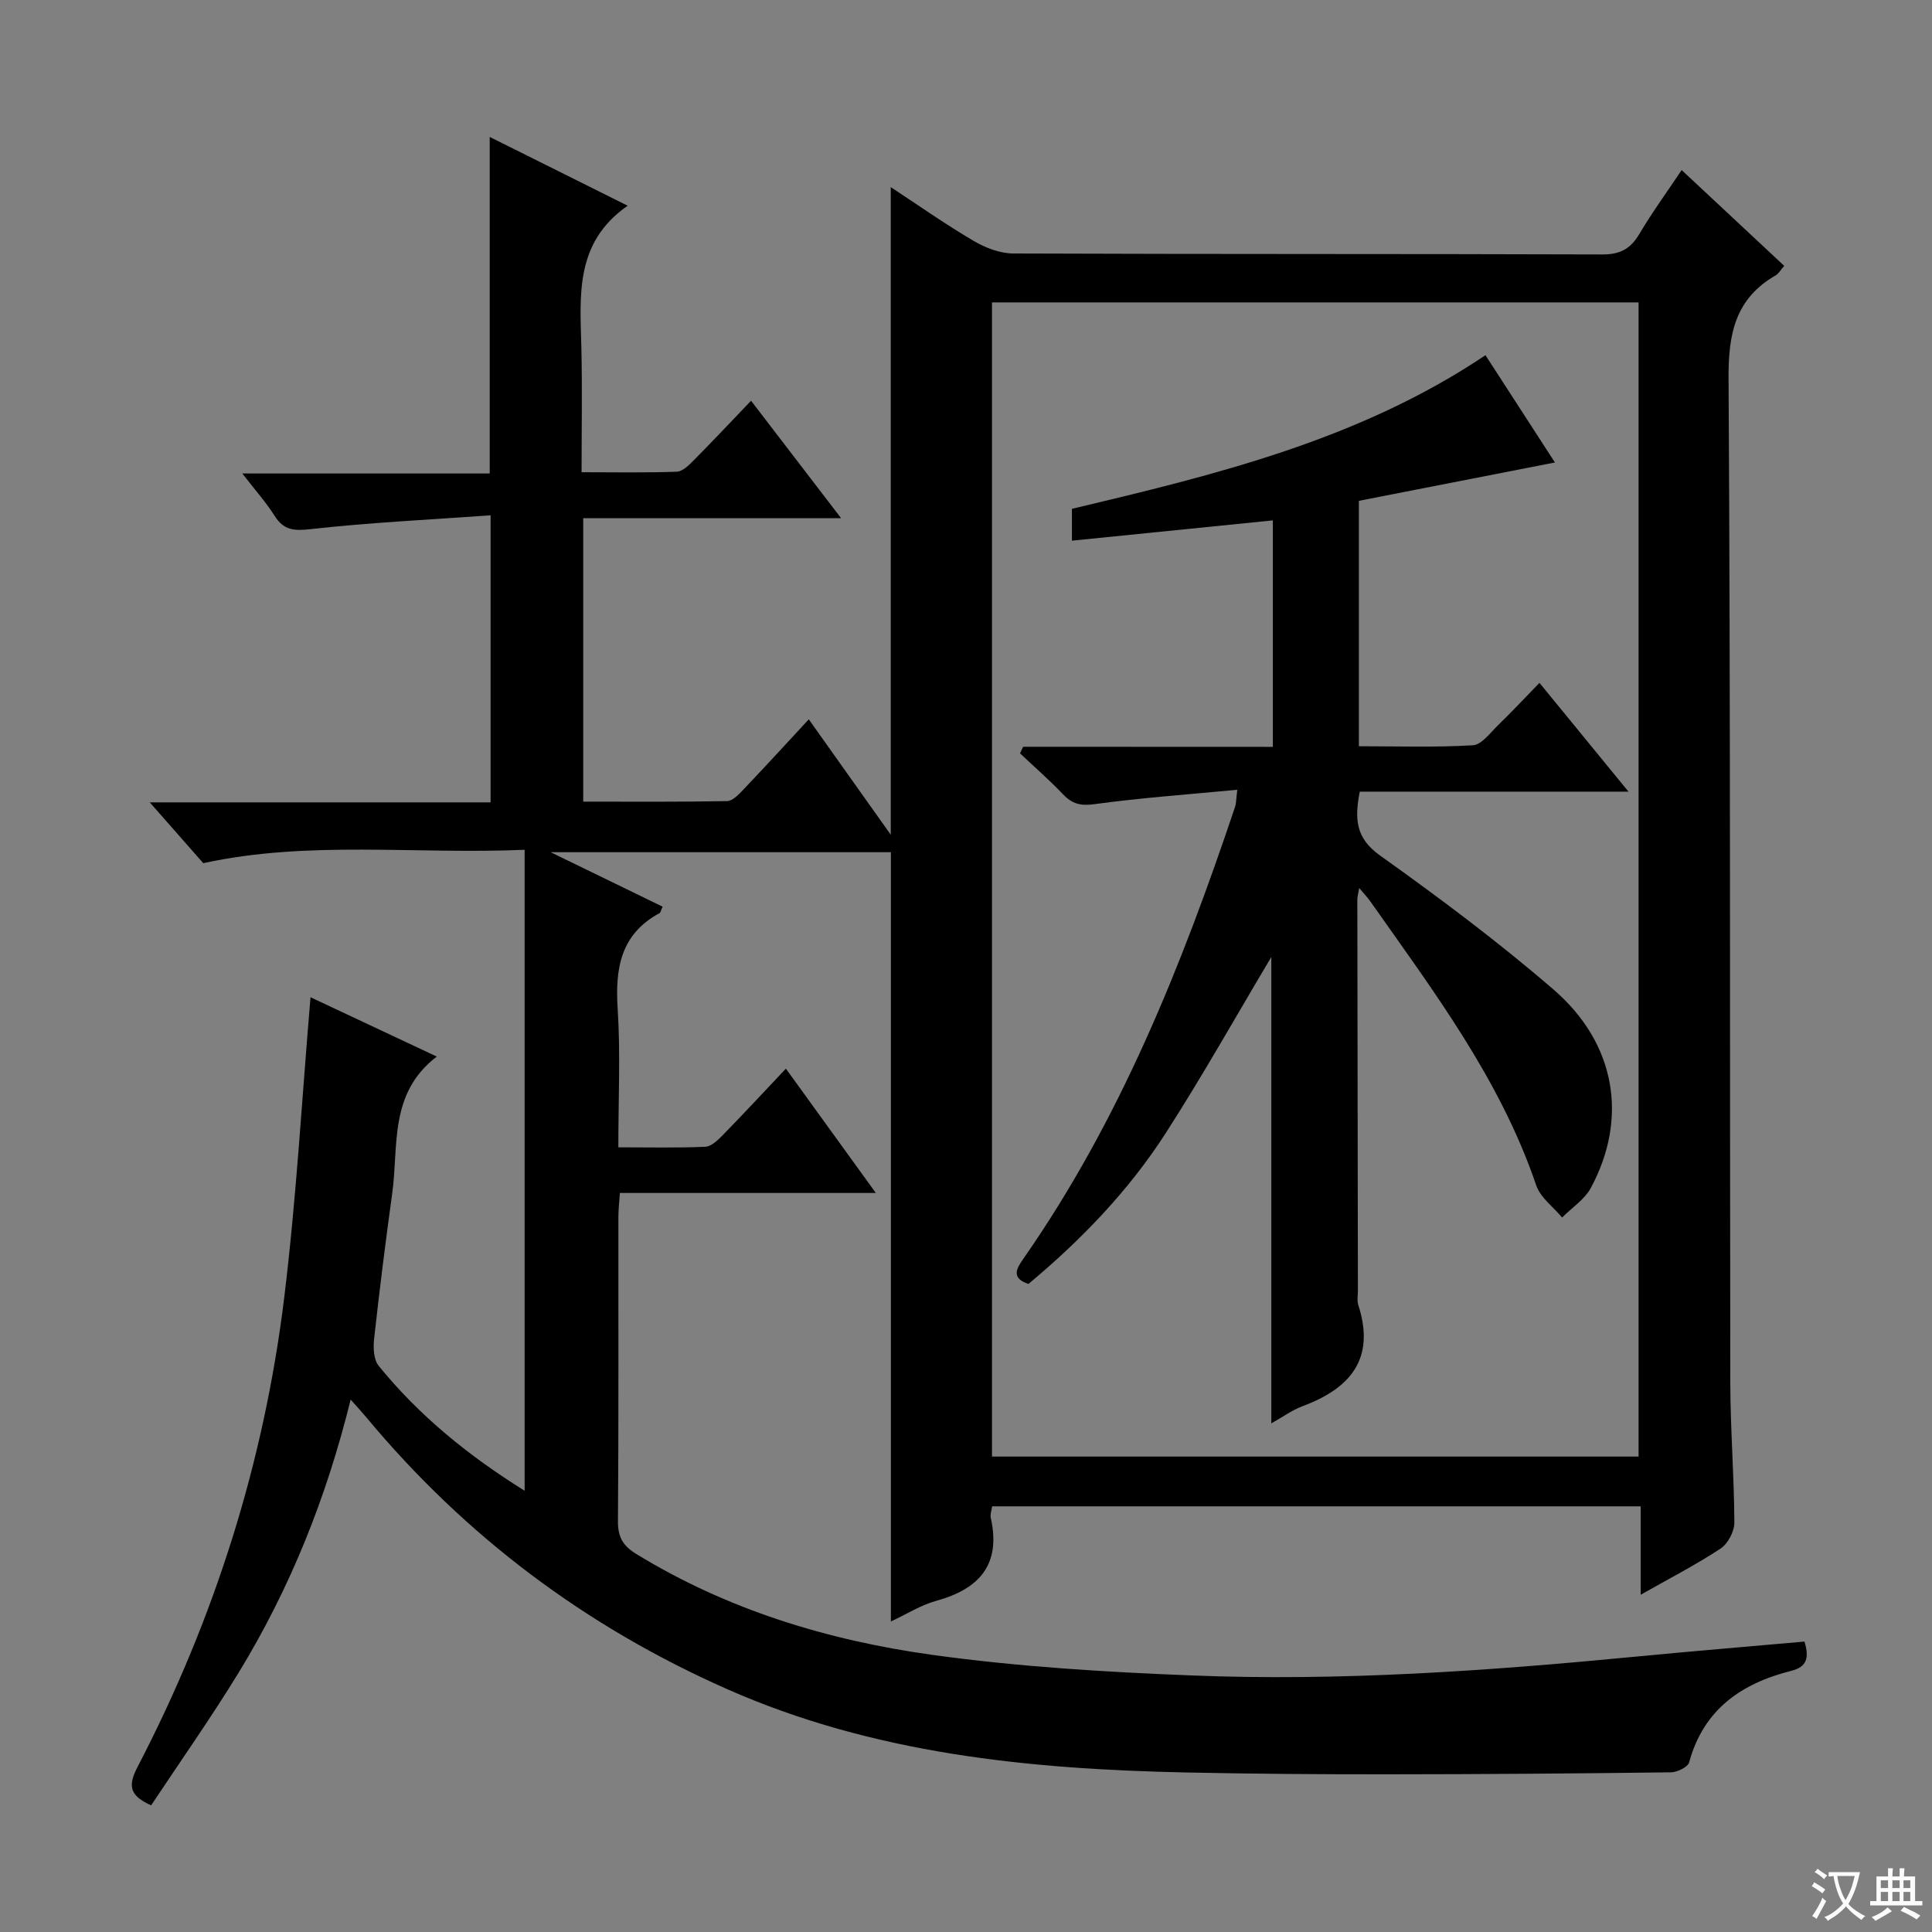
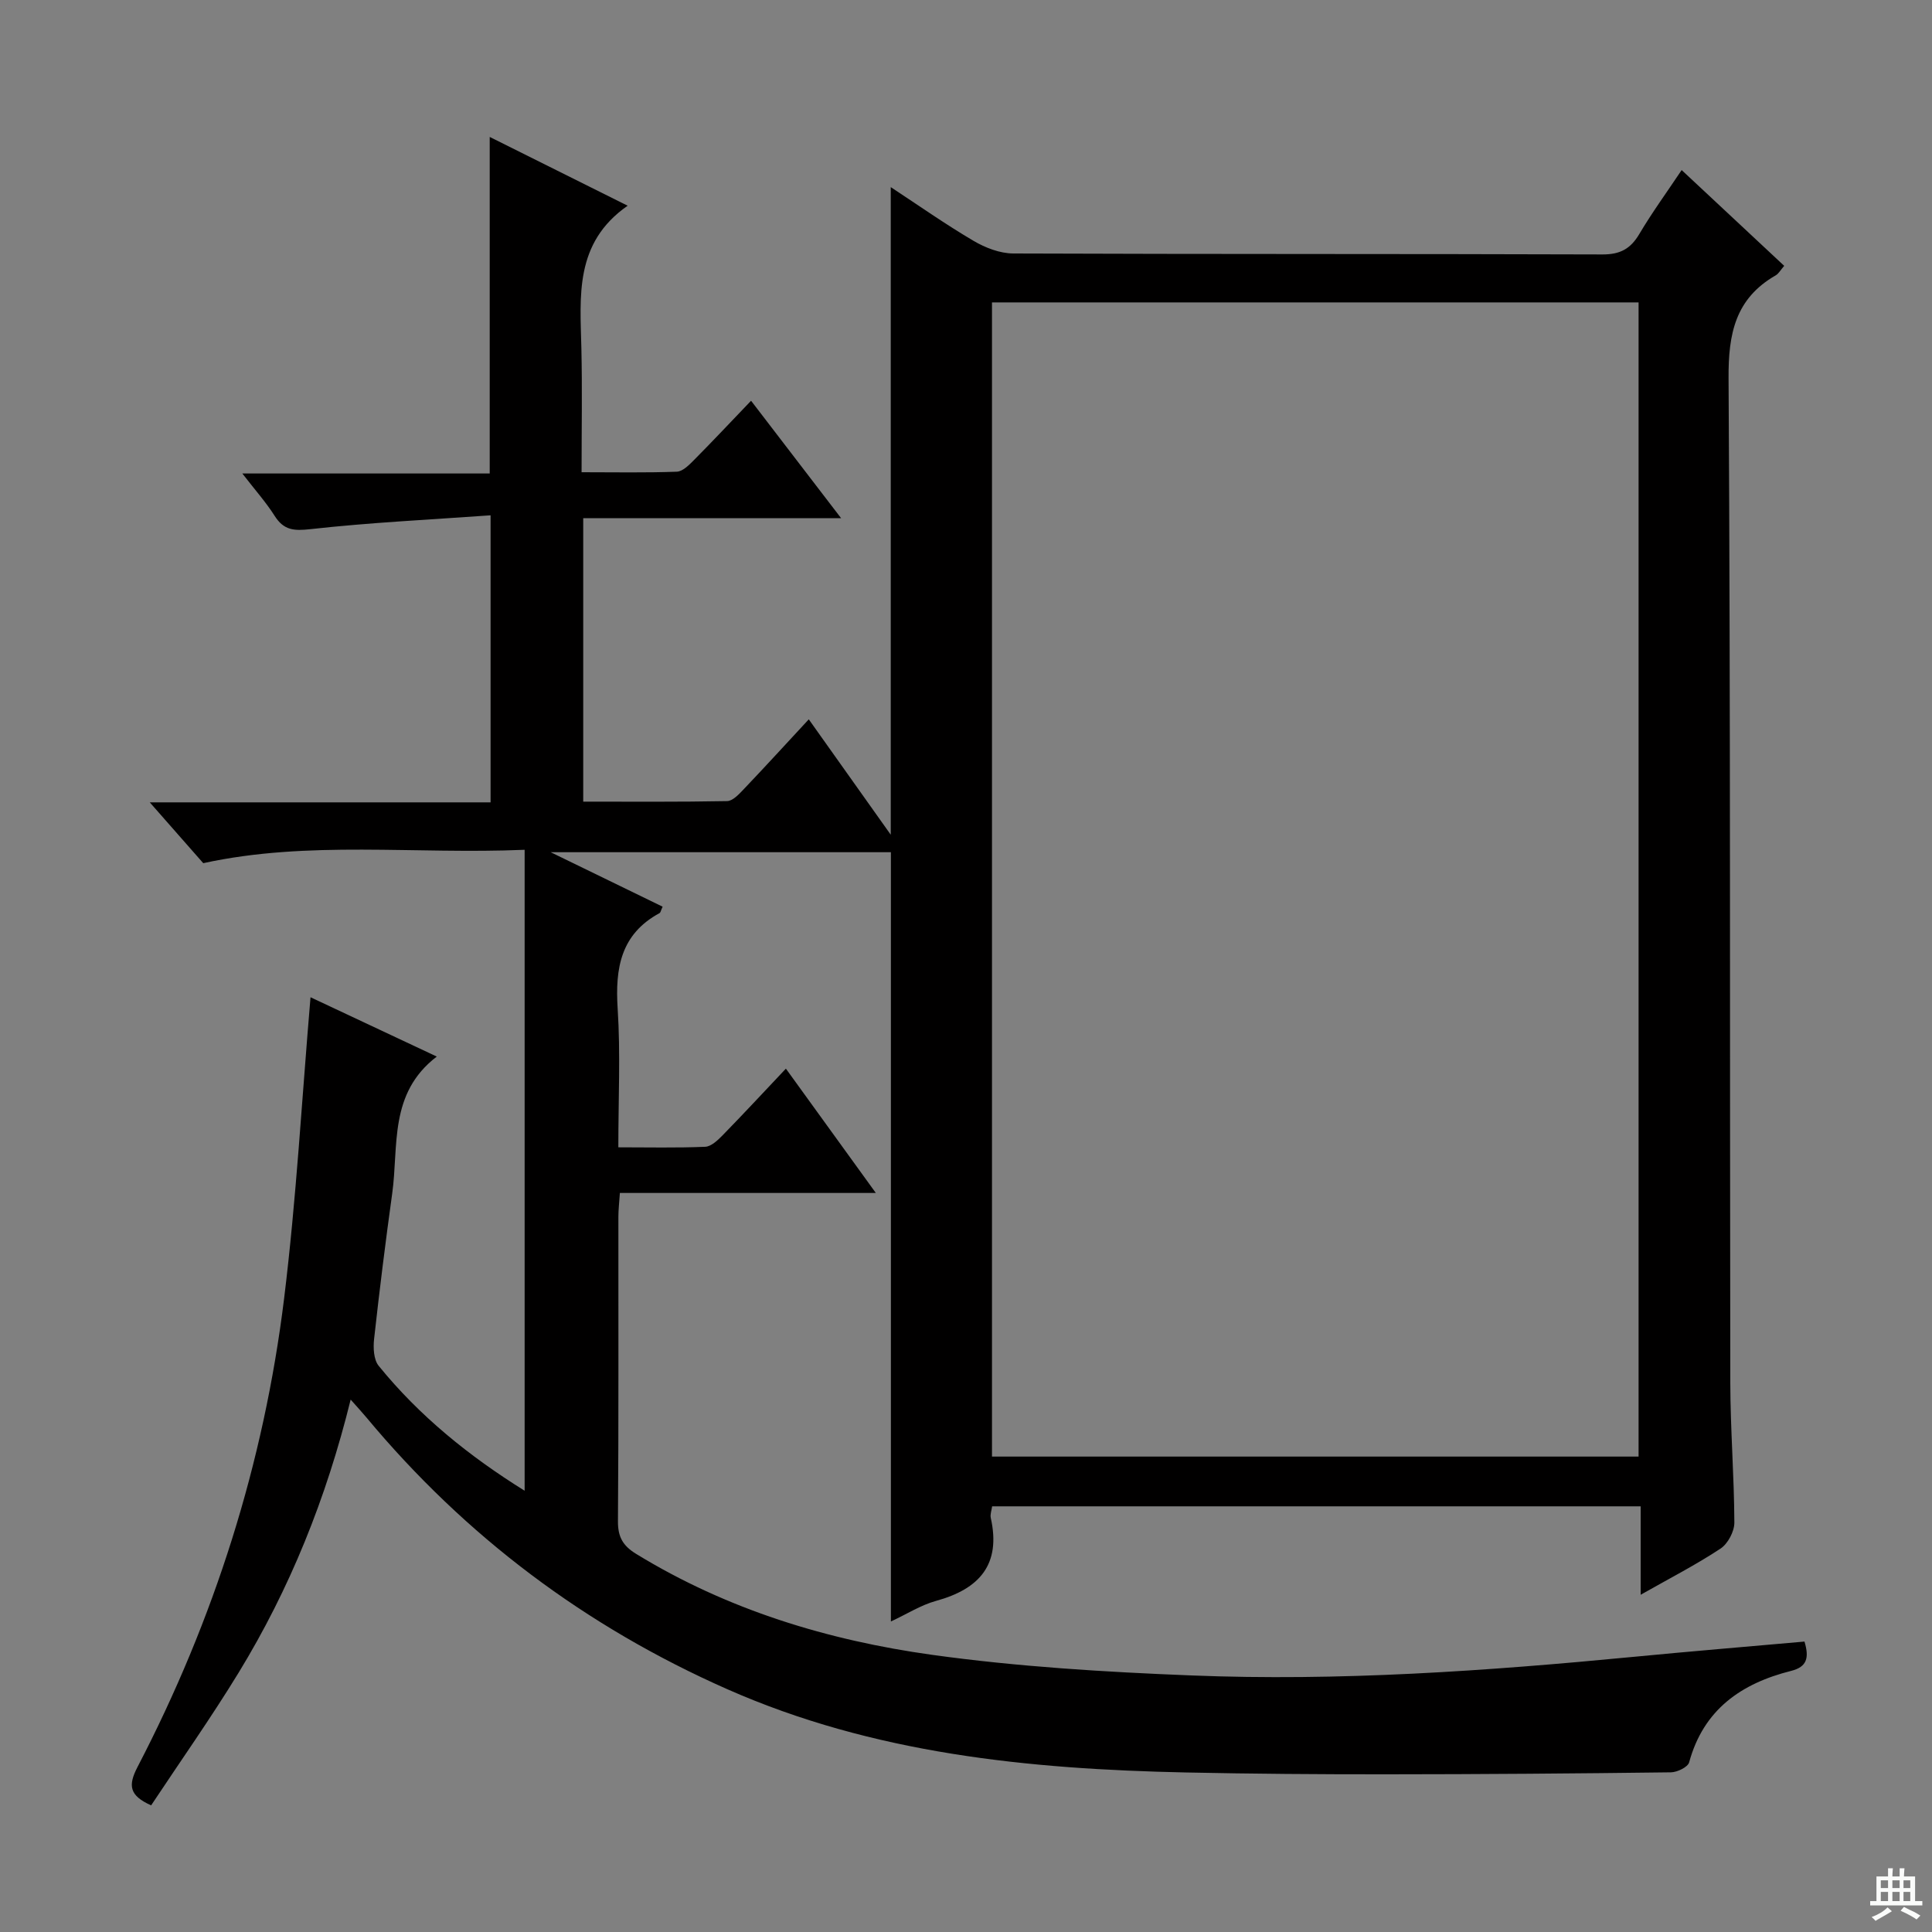
<svg xmlns="http://www.w3.org/2000/svg" enable-background="new 0 0 400 400" viewBox="0 0 400 400">
  <rect x="0" y="0" width="400" height="400" fill="#808080" stroke="none" />
-   <path d="m377.9 391.2c-.2.3-.4.5-.6.8-.7-.6-1.4-1-2.2-1.5.2-.3.4-.5.5-.8.6.4 1.4.8 2.3 1.5zm-1.8 6.1c-.2-.2-.5-.4-.9-.6.4-.6.8-1.2 1.2-1.9s.7-1.3.9-1.9c.3.3.5.5.8.7-.7 1.3-1.4 2.6-2 3.7zm2.2-9c-.3.3-.5.5-.6.8-.6-.6-1.3-1.1-2-1.5.3-.3.5-.5.6-.7.6.5 1.3.9 2 1.4zm.3.2v-.9h2 4.5c-.3 1.3-.6 2.5-1 3.6s-.9 2.1-1.4 3c.4.5 1 1 1.6 1.4s1.2.8 1.9 1.1c-.3.2-.5.4-.8.8-.4-.3-1-.7-1.6-1.2s-1.2-1.1-1.6-1.6c-.5.6-1.1 1.1-1.7 1.6s-1.4.9-2.1 1.4c-.1-.3-.3-.5-.7-.8.6-.2 1.2-.5 1.9-1s1.4-1.1 2-1.8c-.5-.8-.9-1.6-1.2-2.5s-.6-2-.8-3.2c-.4.1-.7.1-1 .1zm2.5 2.7c.3 1 .7 1.7 1 2.2.3-.5.6-1.1 1-2s.6-1.9.9-3h-3.2-.4c.1.9.3 1.8.7 2.8z" fill="#fafbfa" />
  <path d="m396.5 388.5v1.5 3.6h1.5v.9c-.4 0-1 0-1.7 0h-7.9c-.5 0-.9 0-1.2 0v-.9h1.3v-3.5c0-.7 0-1.2 0-1.6h2.4c0-.8 0-1.4 0-1.7h1c0 .3-.1.8-.1 1.7h1.5c0-.8 0-1.4 0-1.7h1c0 .3-.1.9-.1 1.7zm-8.2 9.2c-.2-.3-.5-.5-.8-.8.8-.3 1.4-.6 1.9-.9s1-.7 1.4-1.1c.3.3.6.5.9.8-1.6 1-2.8 1.6-3.4 2zm2.6-6.8v-1.6h-1.5v1.6zm0 2.7v-1.9h-1.5v1.9zm2.4-2.7v-1.6h-1.5v1.6zm0 2.7v-1.9h-1.5v1.9zm.2 2 .7-.8c.4.2.9.5 1.6.8s1.3.7 1.8 1c-.3.3-.5.5-.8.8-.4-.3-1.5-1-3.3-1.8zm2-4.7v-1.6h-1.4v1.6zm0 2.7v-1.9h-1.4v1.9z" fill="#fafbfa" />
  <g fill="#010000">
    <path d="m373.6 339.87c1.02 3.41.49 5.25-2.77 6.07-10.31 2.59-18.13 7.99-21.11 18.93-.27.99-2.45 2.05-3.76 2.07-19.66.25-39.32.4-58.98.41-13.83.01-27.66-.09-41.48-.38-32.56-.69-64.66-3.87-94.95-17.25-29.29-12.95-54.19-31.63-74.67-56.23-.91-1.09-1.88-2.14-3.28-3.72-5.05 20.47-12.59 39.17-23.19 56.53-5.71 9.34-12.04 18.31-18.12 27.48-4.52-2.03-4.82-4.1-2.81-7.96 15.86-30.5 26.15-62.87 30.34-96.97 2.53-20.59 3.68-41.35 5.47-62.38 7.77 3.65 16.47 7.74 26.14 12.28-9.99 7.65-7.86 18.52-9.23 28.36-1.39 10.02-2.64 20.07-3.75 30.13-.2 1.82-.09 4.26.95 5.54 8.46 10.43 18.78 18.74 30.22 25.86 0-44.2 0-88.04 0-132.7-22.81.97-44.74-1.98-66.54 2.77-3.49-3.97-6.96-7.91-11.07-12.59h70.56c0-19.64 0-38.85 0-59.43-12.54.9-24.94 1.49-37.25 2.86-3.47.39-5.56.25-7.46-2.75-1.77-2.79-3.99-5.28-6.69-8.77h51.22c0-23.48 0-46.21 0-69.68 9.25 4.61 18.39 9.17 28.56 14.24-11.07 7.71-9.83 18.74-9.58 29.57.19 8.3.04 16.61.04 25.61 6.88 0 13.31.13 19.72-.11 1.23-.05 2.56-1.41 3.57-2.43 3.87-3.9 7.62-7.9 11.8-12.26 6.23 8.12 12.04 15.71 18.64 24.31-18.43 0-35.75 0-53.39 0v58.69c9.96 0 19.87.08 29.78-.11 1.18-.02 2.48-1.44 3.45-2.46 4.47-4.69 8.84-9.48 13.47-14.47 5.57 7.85 11.02 15.52 16.97 23.89 0-45.01 0-89.21 0-134.08 5.83 3.83 11.35 7.72 17.15 11.13 2.43 1.43 5.46 2.6 8.22 2.61 40.66.16 81.32.06 121.98.2 3.64.01 5.8-1.14 7.62-4.21 2.61-4.41 5.64-8.57 8.78-13.26 7.23 6.76 14.11 13.18 21.23 19.83-.73.83-1.13 1.6-1.76 1.97-8.37 4.81-9.82 12.08-9.76 21.33.42 69.32.24 138.65.36 207.97.02 9.64.8 19.28.84 28.92.01 1.84-1.34 4.38-2.86 5.39-5.07 3.35-10.51 6.14-16.54 9.56 0-6.62 0-12.24 0-18.31-44.95 0-89.48 0-134.27 0-.11.84-.44 1.67-.28 2.4 2.16 9.66-2.36 14.71-11.31 17.17-3.14.86-6 2.7-9.37 4.27 0-53.29 0-106.1 0-159.27-22.79 0-45.87 0-70.44 0 8.46 4.11 15.83 7.7 23.18 11.28-.37.78-.42 1.21-.64 1.33-8.03 4.35-9.21 11.39-8.67 19.76.6 9.28.14 18.64.14 28.73 6.15 0 12.08.14 17.98-.11 1.24-.05 2.6-1.35 3.6-2.37 4.28-4.38 8.44-8.87 13.11-13.81 6.45 8.91 12.26 16.94 18.62 25.74-18.04 0-35.36 0-52.99 0-.14 2.05-.31 3.49-.31 4.93-.02 21 .07 41.99-.09 62.99-.03 3.26.99 5.1 3.74 6.79 18.89 11.58 39.69 17.91 61.33 20.92 17.73 2.46 35.71 3.55 53.62 4.26 30.61 1.23 61.13-.92 91.6-3.85 11.69-1.13 23.42-2.1 35.37-3.16zm-34.35-38.3c0-79.8 0-159.35 0-238.96-44.87 0-89.4 0-133.87 0v238.96z" />
-     <path d="m263.53 154.63c0-15.97 0-31.21 0-46.89-13.97 1.41-27.61 2.78-41.6 4.2 0-2.22 0-4.15 0-6.59 29.55-7.03 59.38-14.2 85.62-31.81 4.87 7.52 9.72 15.01 14.38 22.21-13.62 2.67-27.01 5.29-40.59 7.94v50.81c7.79 0 15.71.27 23.59-.2 1.85-.11 3.64-2.63 5.29-4.22 2.75-2.66 5.36-5.46 8.51-8.7 6.08 7.43 11.91 14.55 18.43 22.52-19.11 0-37.28 0-55.64 0-1.07 5.65-.9 9.59 4.21 13.23 12.32 8.78 24.49 17.88 35.93 27.76 12.92 11.16 15.45 26.67 7.71 41.05-1.3 2.41-3.93 4.1-5.95 6.13-1.83-2.2-4.5-4.12-5.36-6.65-7.46-21.96-21.24-40.17-34.35-58.8-.55-.77-1.21-1.46-2.3-2.77-.21 1.23-.39 1.81-.39 2.38.03 26.99.07 53.98.12 80.97 0 1-.21 2.08.08 2.99 3.6 11.13-1.64 17.26-11.57 20.96-2.12.79-4.01 2.19-6.44 3.54 0-32.51 0-64.44 0-96.55-7.28 12.21-14.21 24.57-21.86 36.46-7.69 11.96-17.53 22.14-28.42 31.23-3.59-1.21-2.54-3.1-1.07-5.2 20.01-28.66 32.81-60.7 43.84-93.56.25-.74.22-1.57.47-3.56-10.19.98-19.91 1.66-29.55 2.98-2.88.4-4.63-.04-6.53-2.04-2.83-2.96-5.93-5.67-8.91-8.48.22-.45.43-.91.65-1.36 17.17.02 34.35.02 51.7.02z" />
  </g>
</svg>